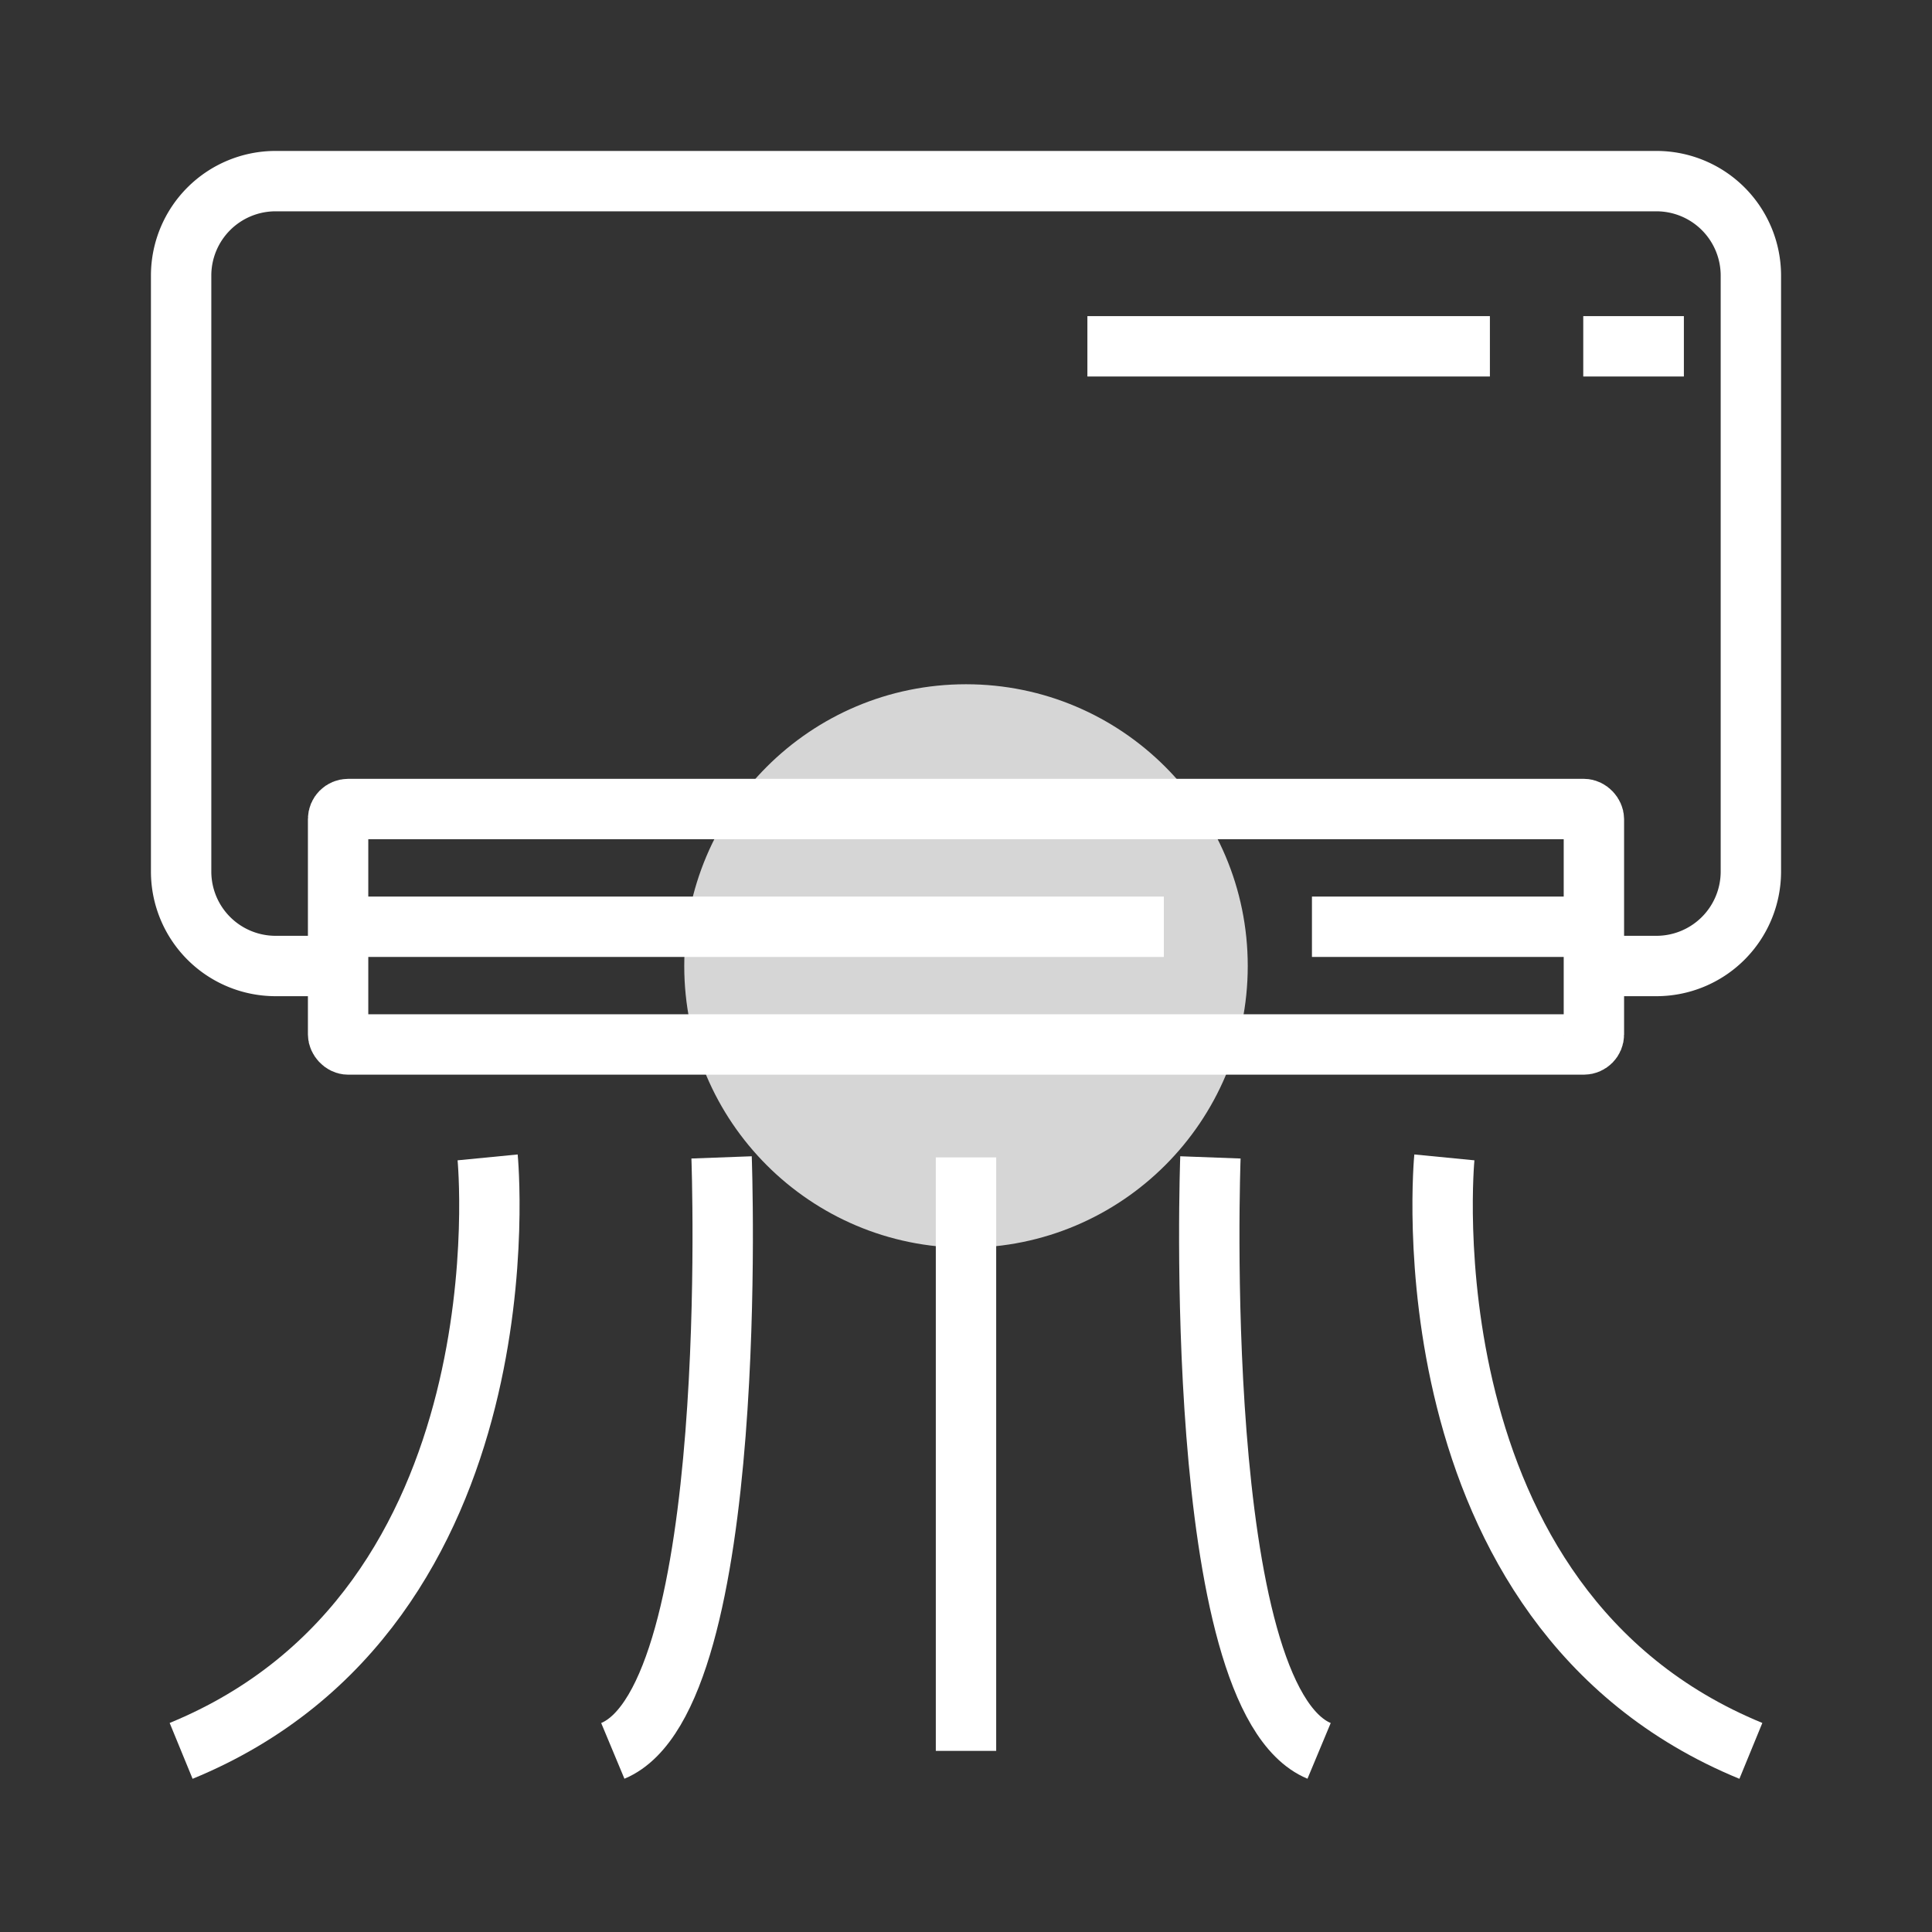
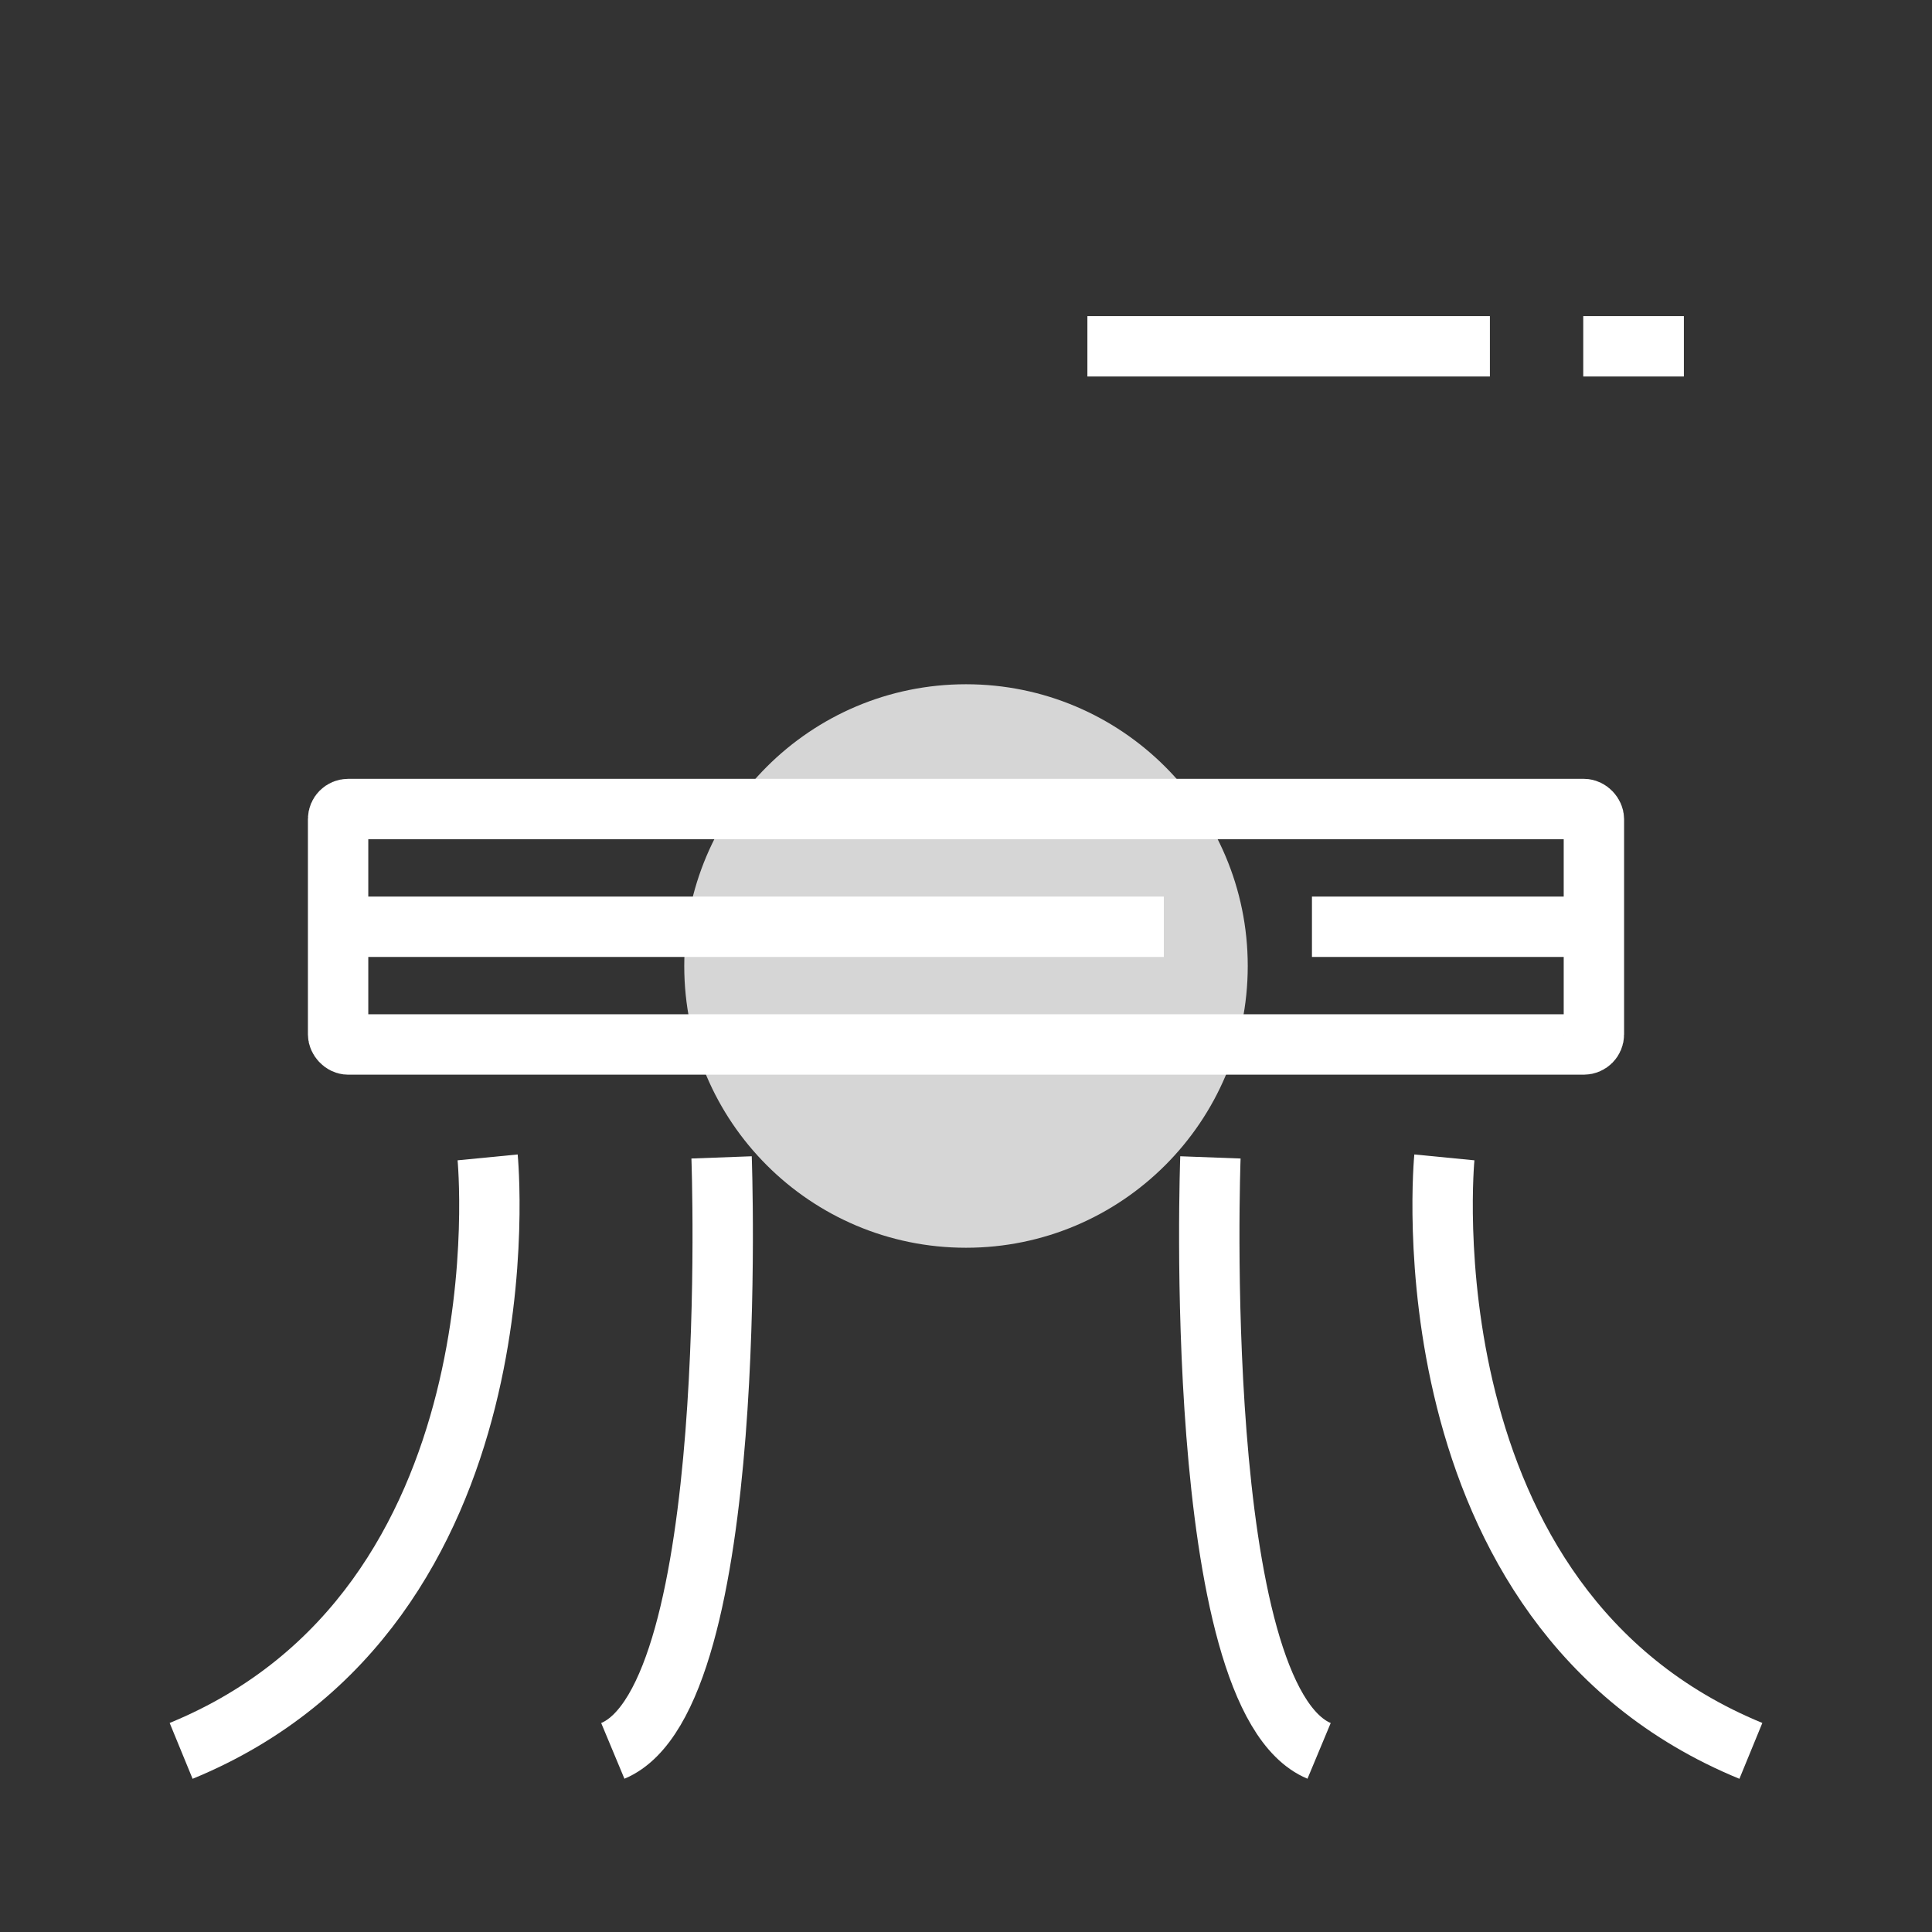
<svg xmlns="http://www.w3.org/2000/svg" viewBox="0 0 960 960">
  <rect x="0" y="0" width="960" height="960" fill="#333333" stroke="none" />
  <defs>
    <style>.cls-1{opacity:0;}.cls-2,.cls-4,.cls-5{fill:#fff;}.cls-3{fill:none;}.cls-3,.cls-5{stroke:#fff;stroke-miterlimit:10;stroke-width:30px;}.cls-4{opacity:0.8;}</style>
  </defs>
  <g id="图层_2" data-name="图层 2">
    <g id="规范画板_线条_80px_" data-name="规范画板(线条：80px）">
      <g id="透明-用于规范边界使用请解锁" class="cls-1">
        <rect class="cls-2" width="960" height="960" />
      </g>
-       <path class="cls-3" d="M166.59,480H136.8A46.94,46.94,0,0,1,90,433.2V136.8A46.94,46.94,0,0,1,136.8,90H823.2A46.94,46.94,0,0,1,870,136.8V433.2A46.94,46.94,0,0,1,823.2,480H792" />
      <rect class="cls-3" x="168" y="402" width="624" height="117" rx="5" />
      <circle class="cls-4" cx="480" cy="480" r="140" />
      <line class="cls-5" x1="168" y1="460.5" x2="578.3" y2="460.5" />
      <line class="cls-5" x1="792" y1="460.5" x2="651.9" y2="460.5" />
      <path class="cls-3" d="M242.3,575.1S264.1,798.5,90,870" />
      <path class="cls-3" d="M717.7,575.1S695.9,798.5,870,870" />
-       <line class="cls-3" x1="480" y1="575.1" x2="480" y2="870" />
      <path class="cls-3" d="M358.55,575.1S368.5,843.3,304.5,870" />
      <path class="cls-3" d="M601.45,575.1s-10,268.2,54,294.9" />
      <line class="cls-5" x1="786.71" y1="172.08" x2="836.71" y2="172.08" />
      <line class="cls-5" x1="540.32" y1="172.08" x2="740.32" y2="172.08" />
    </g>
  </g>
</svg>